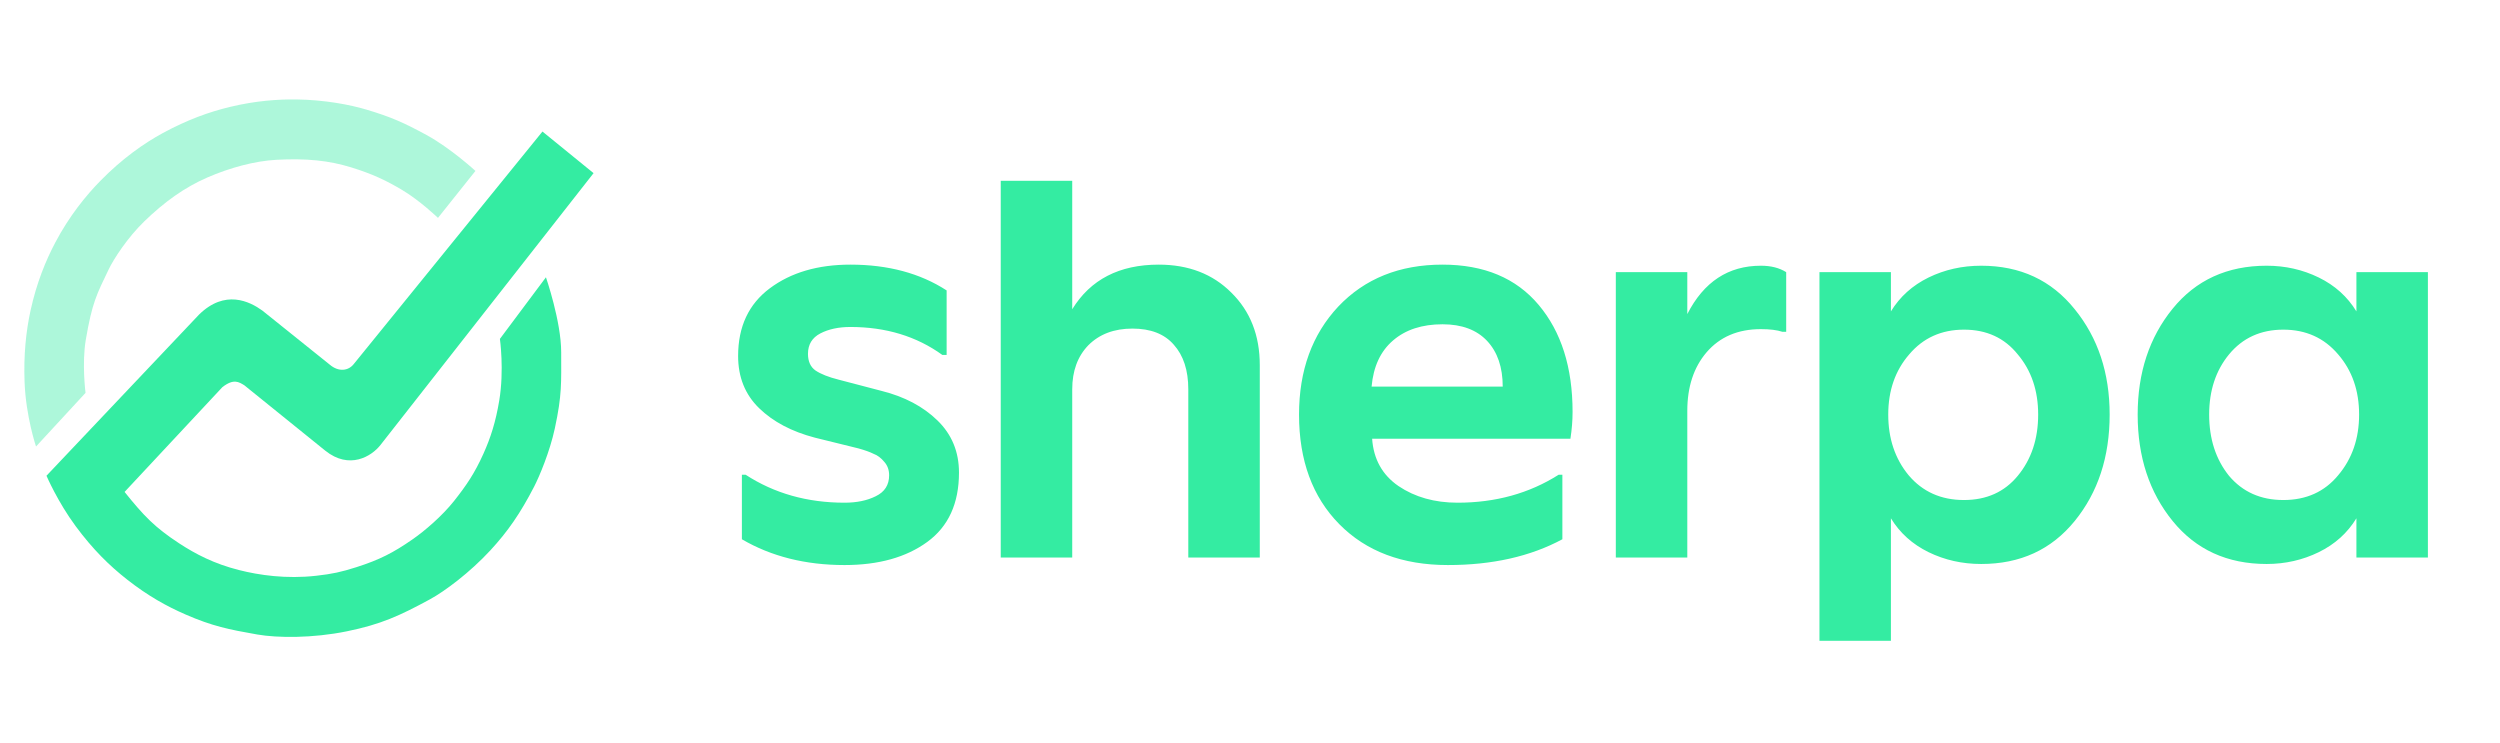
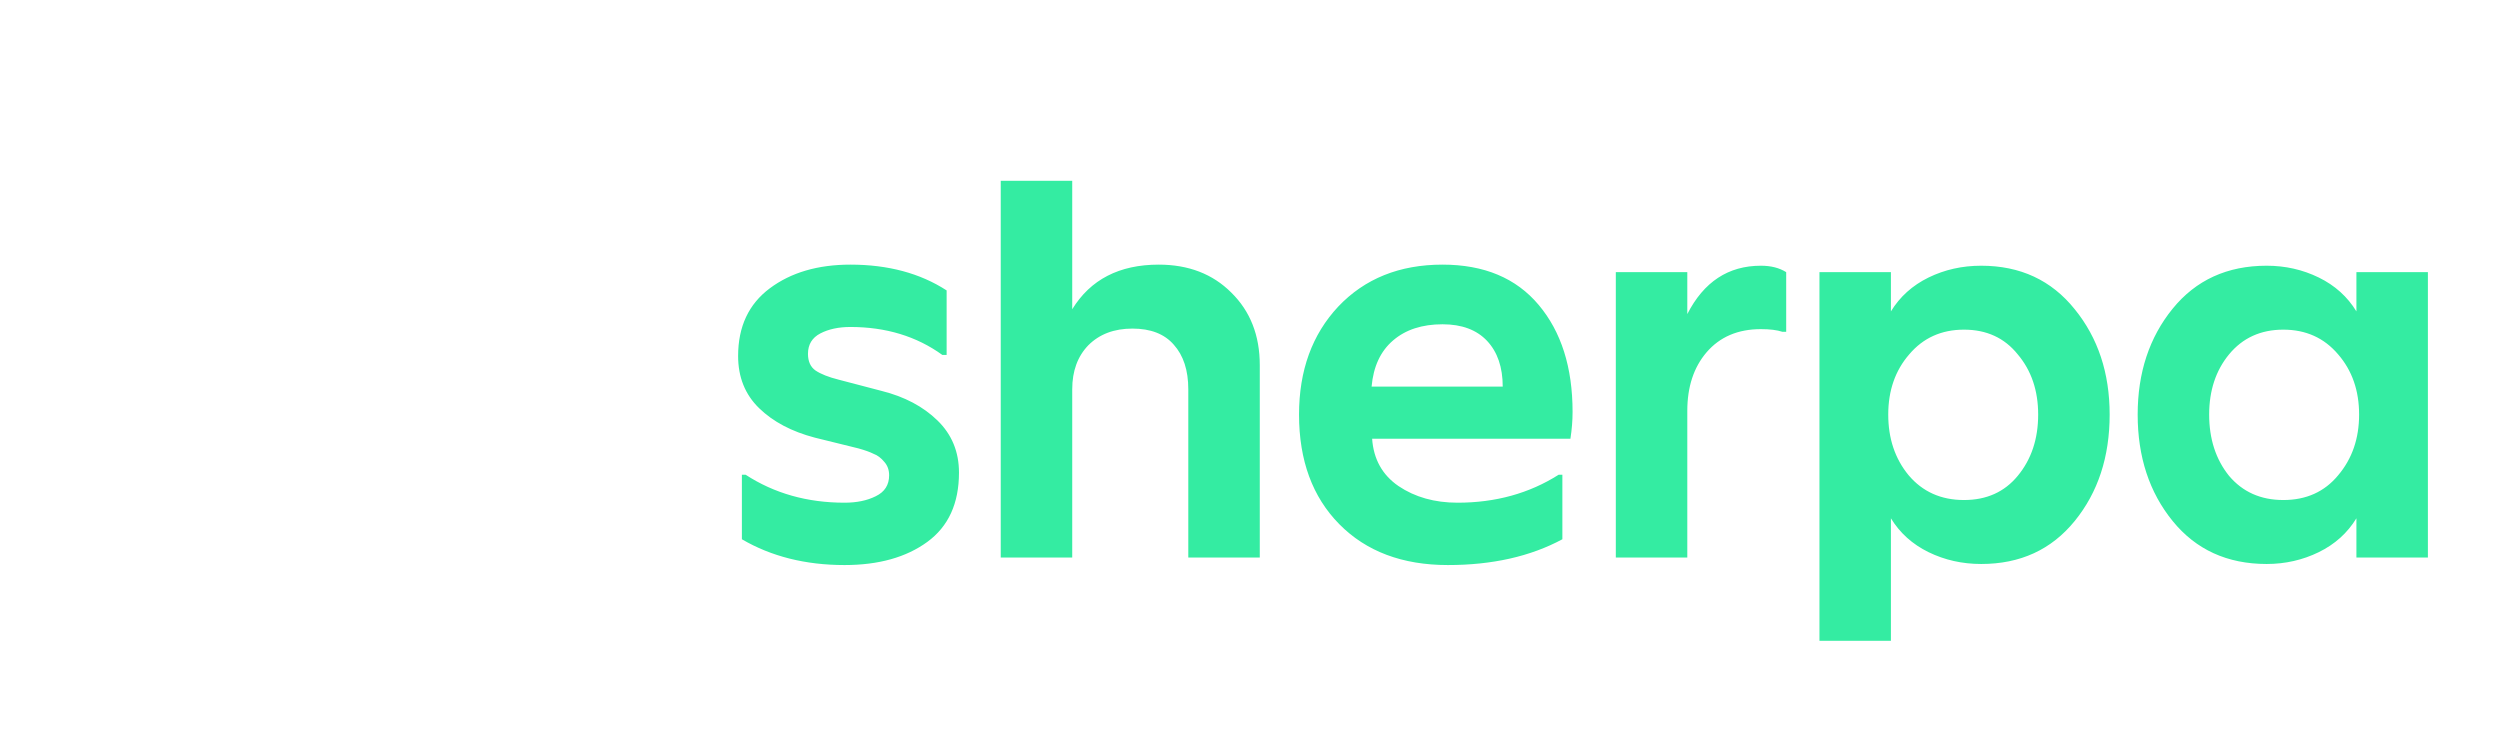
<svg xmlns="http://www.w3.org/2000/svg" width="101" height="30" viewBox="0 0 101 30" fill="none">
  <path d="M34.119 22.828C32.541 22.828 31.159 22.48 29.972 21.786V19.18H30.124C31.282 19.933 32.613 20.309 34.119 20.309C34.611 20.309 35.03 20.223 35.378 20.049C35.74 19.875 35.921 19.593 35.921 19.202C35.921 18.985 35.855 18.804 35.725 18.659C35.595 18.5 35.45 18.392 35.291 18.334C35.146 18.261 34.944 18.189 34.683 18.116L32.924 17.682C31.984 17.436 31.231 17.038 30.666 16.488C30.102 15.938 29.82 15.236 29.82 14.382C29.82 13.195 30.247 12.284 31.101 11.647C31.955 11.01 33.04 10.691 34.357 10.691C35.877 10.691 37.173 11.039 38.244 11.733V14.339H38.07C37.028 13.586 35.79 13.21 34.357 13.21C33.88 13.21 33.474 13.297 33.142 13.47C32.809 13.644 32.642 13.919 32.642 14.295C32.642 14.599 32.743 14.824 32.946 14.968C33.163 15.113 33.474 15.236 33.88 15.338L35.617 15.793C36.543 16.025 37.296 16.423 37.875 16.988C38.454 17.552 38.743 18.254 38.743 19.093C38.743 20.338 38.316 21.272 37.462 21.894C36.608 22.517 35.494 22.828 34.119 22.828ZM40.43 22.524V7.304H43.318V12.493C44.056 11.292 45.221 10.691 46.813 10.691C48.014 10.691 48.992 11.068 49.744 11.82C50.511 12.573 50.895 13.55 50.895 14.751V22.524H48.007V15.728C48.007 14.961 47.812 14.361 47.421 13.926C47.045 13.492 46.487 13.275 45.749 13.275C45.011 13.275 44.418 13.499 43.969 13.948C43.535 14.397 43.318 14.99 43.318 15.728V22.524H40.43ZM58.495 22.828C56.657 22.828 55.195 22.278 54.109 21.178C53.024 20.078 52.481 18.601 52.481 16.749C52.481 14.968 53.009 13.514 54.066 12.385C55.137 11.256 56.541 10.691 58.278 10.691C59.957 10.691 61.252 11.234 62.164 12.32C63.076 13.405 63.532 14.845 63.532 16.64C63.532 16.988 63.503 17.349 63.445 17.726H55.434C55.492 18.551 55.846 19.188 56.498 19.636C57.163 20.085 57.959 20.309 58.886 20.309C60.42 20.309 61.781 19.933 62.968 19.18H63.12V21.786C61.831 22.48 60.29 22.828 58.495 22.828ZM55.412 15.62H60.71C60.71 14.838 60.5 14.223 60.08 13.774C59.66 13.326 59.059 13.101 58.278 13.101C57.453 13.101 56.787 13.318 56.281 13.753C55.774 14.187 55.484 14.809 55.412 15.62ZM65.279 22.524V10.995H68.167V12.689C68.833 11.386 69.824 10.735 71.141 10.735C71.547 10.735 71.887 10.822 72.162 10.995V13.405H72.01C71.793 13.333 71.503 13.297 71.141 13.297C70.215 13.297 69.484 13.608 68.948 14.23C68.427 14.838 68.167 15.627 68.167 16.597V22.524H65.279ZM73.506 25.889V10.995H76.393V12.58C76.755 11.987 77.262 11.531 77.913 11.212C78.564 10.894 79.274 10.735 80.041 10.735C81.619 10.735 82.878 11.321 83.819 12.493C84.76 13.651 85.23 15.07 85.23 16.749C85.23 18.457 84.76 19.89 83.819 21.048C82.878 22.206 81.619 22.785 80.041 22.785C79.274 22.785 78.564 22.625 77.913 22.307C77.262 21.988 76.755 21.532 76.393 20.939V25.889H73.506ZM79.346 20.201C80.258 20.201 80.982 19.875 81.517 19.224C82.067 18.558 82.342 17.733 82.342 16.749C82.342 15.779 82.067 14.968 81.517 14.317C80.982 13.651 80.258 13.318 79.346 13.318C78.434 13.318 77.696 13.651 77.132 14.317C76.567 14.968 76.285 15.779 76.285 16.749C76.285 17.718 76.56 18.536 77.11 19.202C77.674 19.868 78.42 20.201 79.346 20.201ZM91.573 22.785C89.981 22.785 88.715 22.206 87.774 21.048C86.833 19.89 86.362 18.457 86.362 16.749C86.362 15.055 86.833 13.63 87.774 12.472C88.715 11.314 89.981 10.735 91.573 10.735C92.326 10.735 93.028 10.894 93.679 11.212C94.331 11.531 94.837 11.987 95.199 12.58V10.995H98.087V22.524H95.199V20.939C94.837 21.532 94.331 21.988 93.679 22.307C93.028 22.625 92.326 22.785 91.573 22.785ZM92.246 20.201C93.172 20.201 93.911 19.868 94.461 19.202C95.025 18.536 95.308 17.718 95.308 16.749C95.308 15.779 95.025 14.968 94.461 14.317C93.896 13.651 93.158 13.318 92.246 13.318C91.334 13.318 90.603 13.651 90.053 14.317C89.518 14.968 89.25 15.779 89.25 16.749C89.25 17.733 89.518 18.558 90.053 19.224C90.603 19.875 91.334 20.201 92.246 20.201Z" fill="#34ECA2" />
-   <path d="M20.17 16.18C20.375 14.948 20.196 13.691 20.196 13.691L22.056 11.202C22.056 11.202 22.672 12.985 22.672 14.23C22.672 15.474 22.71 15.936 22.415 17.308C22.21 18.259 21.786 19.258 21.581 19.656C21.021 20.741 20.516 21.47 19.811 22.234C18.98 23.134 17.964 23.889 17.374 24.21C16.138 24.881 15.391 25.223 14.013 25.505C12.628 25.789 11.204 25.775 10.395 25.634C9.238 25.431 8.574 25.295 7.496 24.825C6.732 24.492 5.981 24.077 5.136 23.414C4.417 22.85 3.754 22.199 3.058 21.259C2.327 20.271 1.878 19.22 1.878 19.22L8.035 12.716C9.087 11.677 10.088 12.177 10.601 12.549L13.32 14.73C13.679 15.038 14.077 14.986 14.295 14.704L21.915 5.314L23.98 6.995L15.373 17.975C15.013 18.437 14.115 18.989 13.14 18.206L9.869 15.564C9.651 15.435 9.446 15.282 8.984 15.641L5.033 19.874C5.816 20.849 6.257 21.309 7.24 21.952C7.907 22.388 8.652 22.776 9.651 23.029C10.46 23.235 11.563 23.399 12.781 23.26C13.423 23.188 13.783 23.11 14.398 22.914C15.335 22.615 15.886 22.331 16.655 21.798C17.156 21.452 17.861 20.849 18.349 20.233C18.836 19.617 19.17 19.131 19.529 18.334C19.824 17.679 20.026 17.046 20.17 16.18Z" fill="#34ECA2" />
-   <path d="M3.456 15.871L1.455 18.039C1.455 18.039 1.044 16.82 0.993 15.435C0.953 14.357 1.045 13.408 1.236 12.536C1.481 11.421 1.85 10.522 2.237 9.791C2.8 8.726 3.468 7.905 4.059 7.302C4.923 6.419 5.816 5.789 6.573 5.378C7.584 4.83 8.457 4.519 9.318 4.313C10.338 4.07 11.229 4.008 11.986 4.018C13.1 4.033 14.128 4.226 14.808 4.429C15.796 4.724 16.33 4.963 17.233 5.455C18.22 5.994 19.208 6.905 19.208 6.905L17.694 8.803C17.694 8.803 16.976 8.11 16.245 7.674C15.583 7.28 15.03 7.023 14.192 6.763C13.281 6.481 12.371 6.392 11.165 6.456C10.306 6.501 9.279 6.776 8.369 7.174C7.458 7.572 6.65 8.149 5.829 8.944C5.152 9.6 4.596 10.458 4.392 10.881C3.904 11.895 3.723 12.226 3.468 13.716C3.302 14.691 3.456 15.871 3.456 15.871Z" fill="#34ECA2" fill-opacity="0.4" />
</svg>